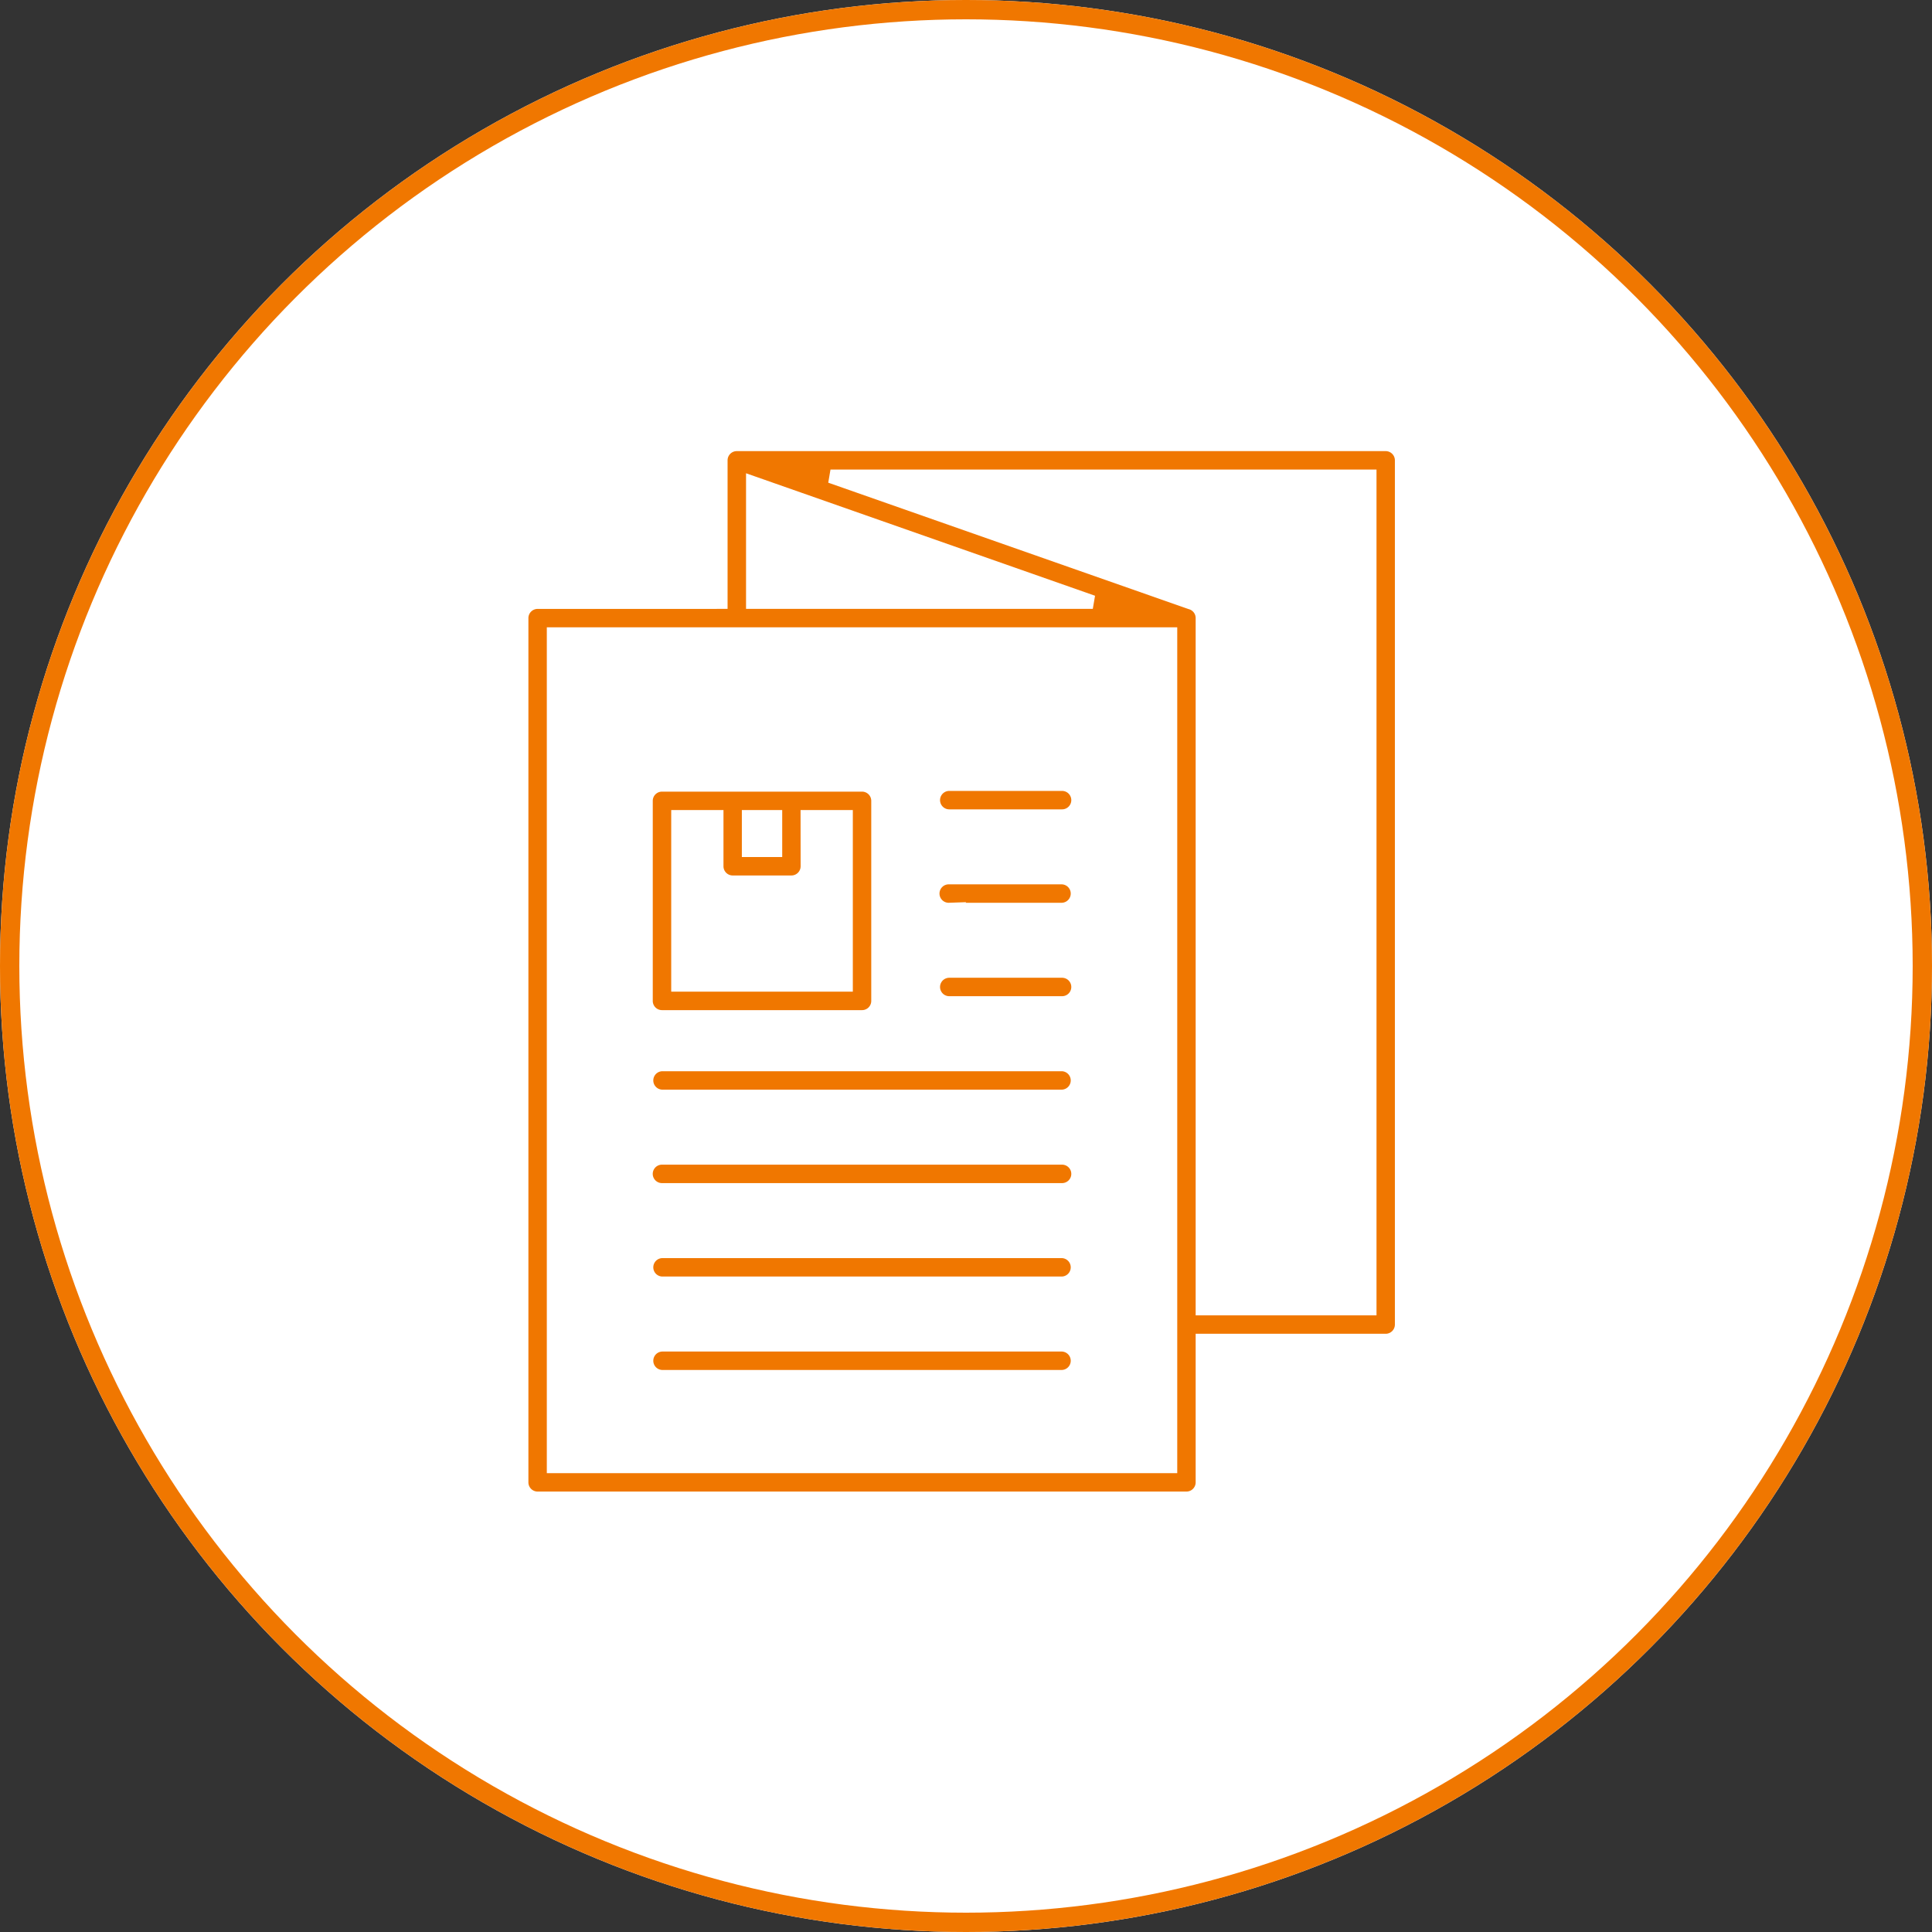
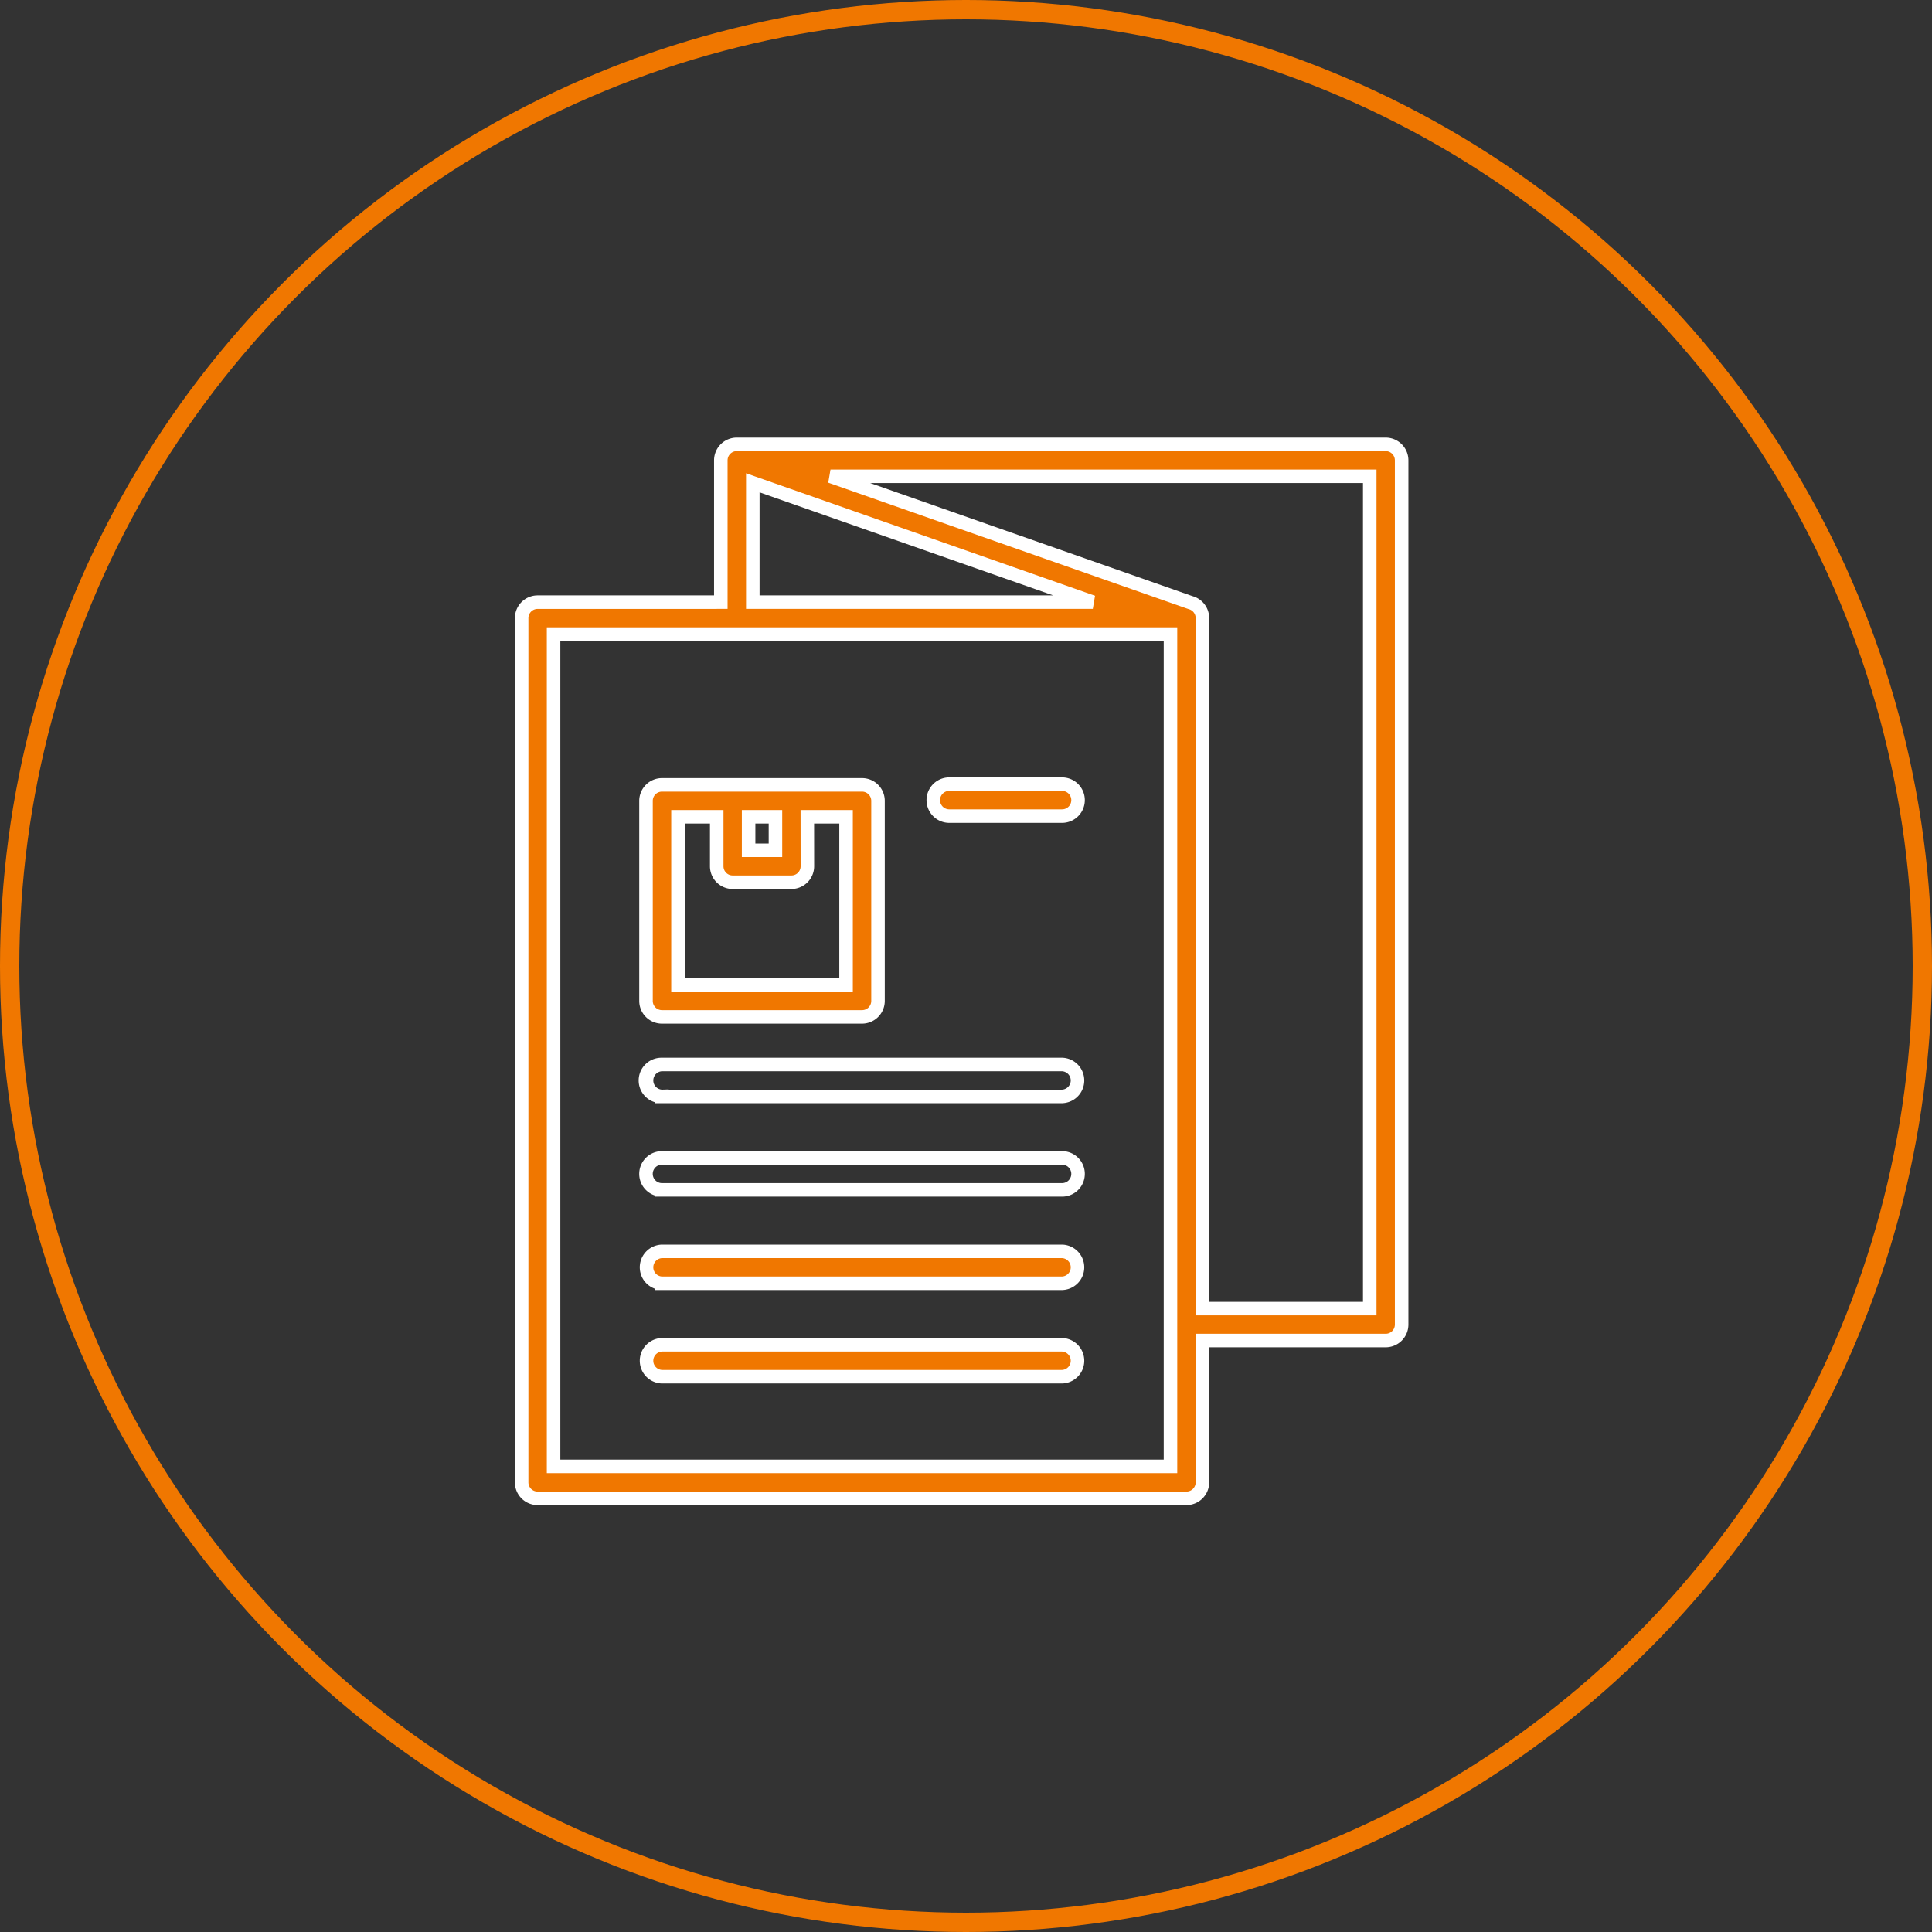
<svg xmlns="http://www.w3.org/2000/svg" width="100" height="100" viewBox="0 0 100 100">
  <rect x="0" y="0" width="100" height="100" fill="#333333" stroke="none" />
  <g id="Group_5536" data-name="Group 5536" transform="translate(-210 -43)">
    <g id="Ellipse_34" data-name="Ellipse 34" transform="translate(210 43)" fill="#fff" stroke="#f07700" stroke-width="1">
-       <circle cx="50" cy="50" r="50" stroke="none" />
      <circle cx="50" cy="50" r="49.5" fill="none" />
    </g>
    <g id="noun-product-catalog-6270444" transform="translate(224.573 61)">
-       <path id="Path_15553" data-name="Path 15553" d="M46.011,14.819H14.08V57.9H46.011ZM22.736,13.166V5.827A.827.827,0,0,1,23.564,5H57.149a.827.827,0,0,1,.827.827V50.56a.827.827,0,0,1-.827.826H47.664v7.34a.827.827,0,0,1-.825.827H13.254a.827.827,0,0,1-.827-.827V13.993a.827.827,0,0,1,.827-.826Zm19.254,0L24.392,6.99v6.175ZM28.413,6.653H56.325v43.08H47.664V13.991a.827.827,0,0,0-.616-.8ZM19.69,53.259a.827.827,0,0,1,0-1.653H40.4a.827.827,0,0,1,0,1.653Zm0-4.836a.827.827,0,0,1,0-1.653H40.4a.827.827,0,0,1,0,1.653Zm0-4.836a.827.827,0,1,1,0-1.654H40.4a.827.827,0,1,1,0,1.654Zm14.871-9.674a.827.827,0,1,1,0-1.654H40.4a.827.827,0,0,1,0,1.654Zm0-4.836a.827.827,0,1,1,0-1.653H40.4a.827.827,0,0,1,0,1.653ZM19.69,22.625H30.046a.827.827,0,0,1,.827.827V33.807a.827.827,0,0,1-.827.827H19.69a.826.826,0,0,1-.826-.827V23.452a.827.827,0,0,1,.826-.827Zm4.485,1.653h1.389V26.01H24.175Zm3.039,0h2.005v8.7h-8.7v-8.7h2.005v2.559a.827.827,0,0,0,.827.827h3.039a.827.827,0,0,0,.827-.827Zm7.347-.036a.827.827,0,1,1,0-1.654H40.4a.827.827,0,0,1,0,1.654ZM19.69,38.75a.827.827,0,0,1,0-1.653H40.4a.827.827,0,0,1,0,1.653Z" fill="#f07700" stroke="#fff" stroke-width="0.7" fill-rule="evenodd" />
+       <path id="Path_15553" data-name="Path 15553" d="M46.011,14.819H14.08V57.9H46.011ZM22.736,13.166V5.827A.827.827,0,0,1,23.564,5H57.149a.827.827,0,0,1,.827.827V50.56a.827.827,0,0,1-.827.826H47.664v7.34a.827.827,0,0,1-.825.827H13.254a.827.827,0,0,1-.827-.827V13.993a.827.827,0,0,1,.827-.826Zm19.254,0L24.392,6.99v6.175ZM28.413,6.653H56.325v43.08H47.664V13.991a.827.827,0,0,0-.616-.8ZM19.69,53.259a.827.827,0,0,1,0-1.653H40.4a.827.827,0,0,1,0,1.653Zm0-4.836a.827.827,0,0,1,0-1.653H40.4a.827.827,0,0,1,0,1.653Zm0-4.836a.827.827,0,1,1,0-1.654H40.4a.827.827,0,1,1,0,1.654Za.827.827,0,1,1,0-1.654H40.4a.827.827,0,0,1,0,1.654Zm0-4.836a.827.827,0,1,1,0-1.653H40.4a.827.827,0,0,1,0,1.653ZM19.69,22.625H30.046a.827.827,0,0,1,.827.827V33.807a.827.827,0,0,1-.827.827H19.69a.826.826,0,0,1-.826-.827V23.452a.827.827,0,0,1,.826-.827Zm4.485,1.653h1.389V26.01H24.175Zm3.039,0h2.005v8.7h-8.7v-8.7h2.005v2.559a.827.827,0,0,0,.827.827h3.039a.827.827,0,0,0,.827-.827Zm7.347-.036a.827.827,0,1,1,0-1.654H40.4a.827.827,0,0,1,0,1.654ZM19.69,38.75a.827.827,0,0,1,0-1.653H40.4a.827.827,0,0,1,0,1.653Z" fill="#f07700" stroke="#fff" stroke-width="0.7" fill-rule="evenodd" />
    </g>
  </g>
</svg>